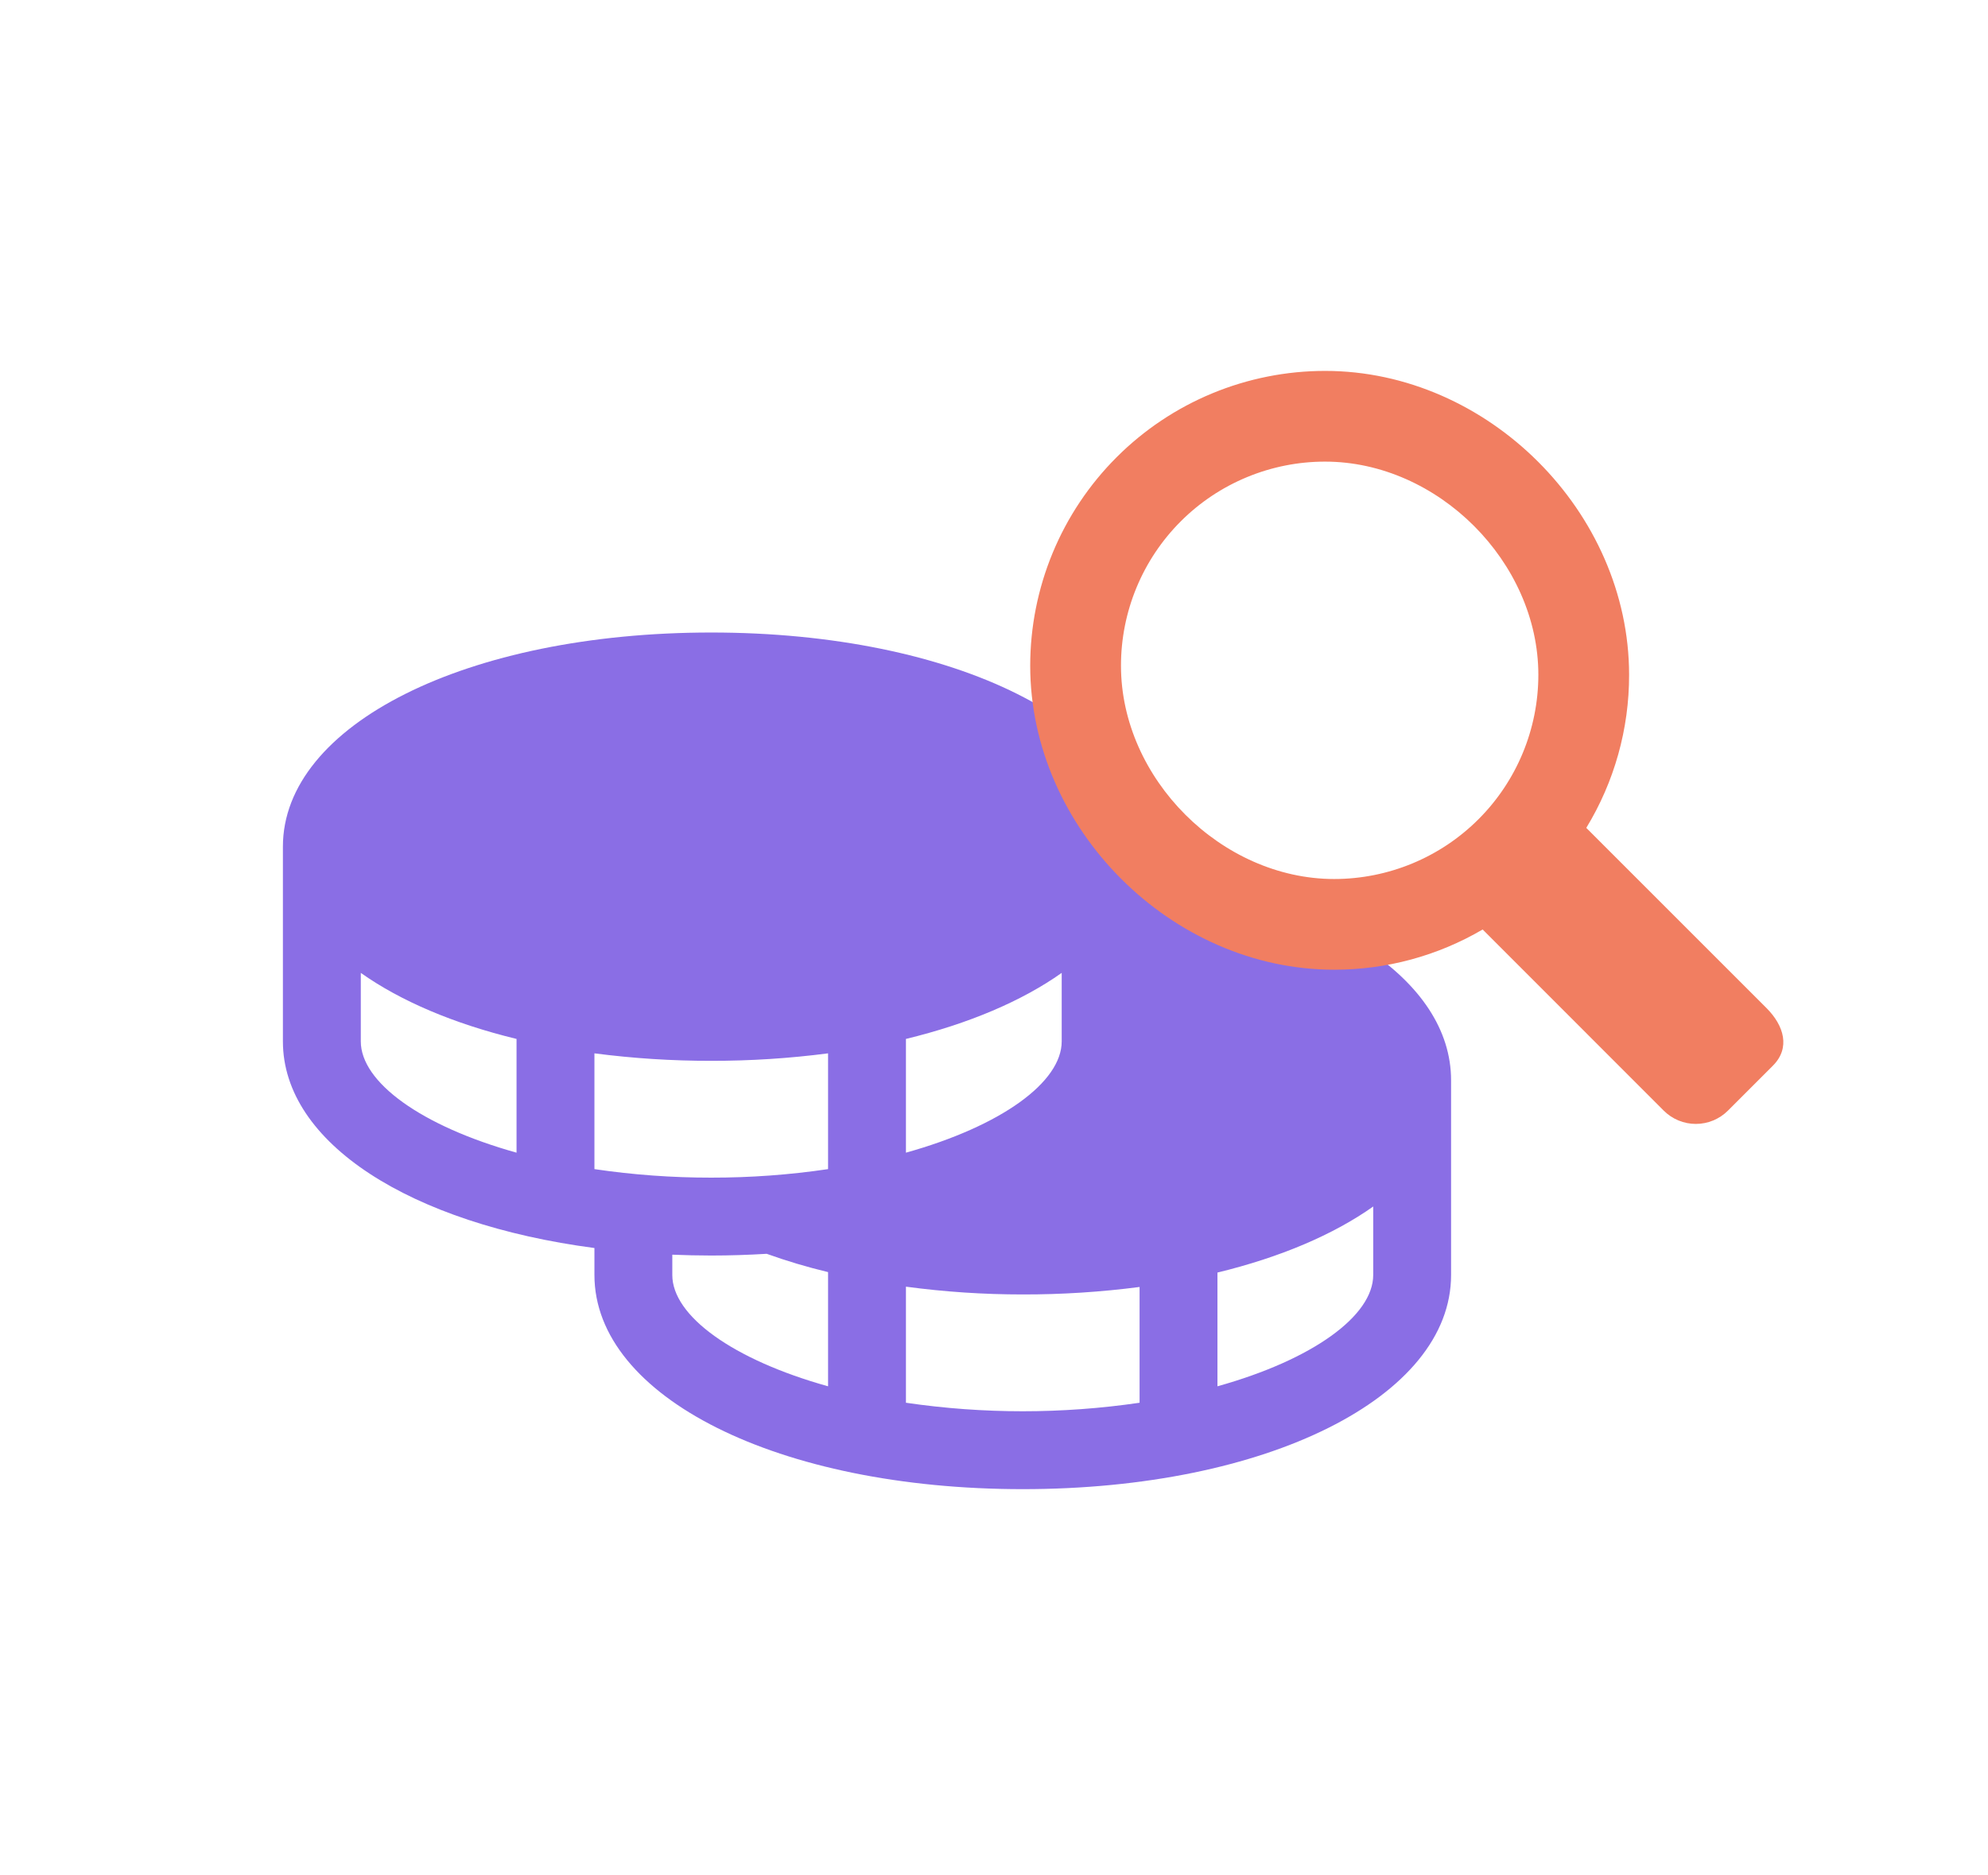
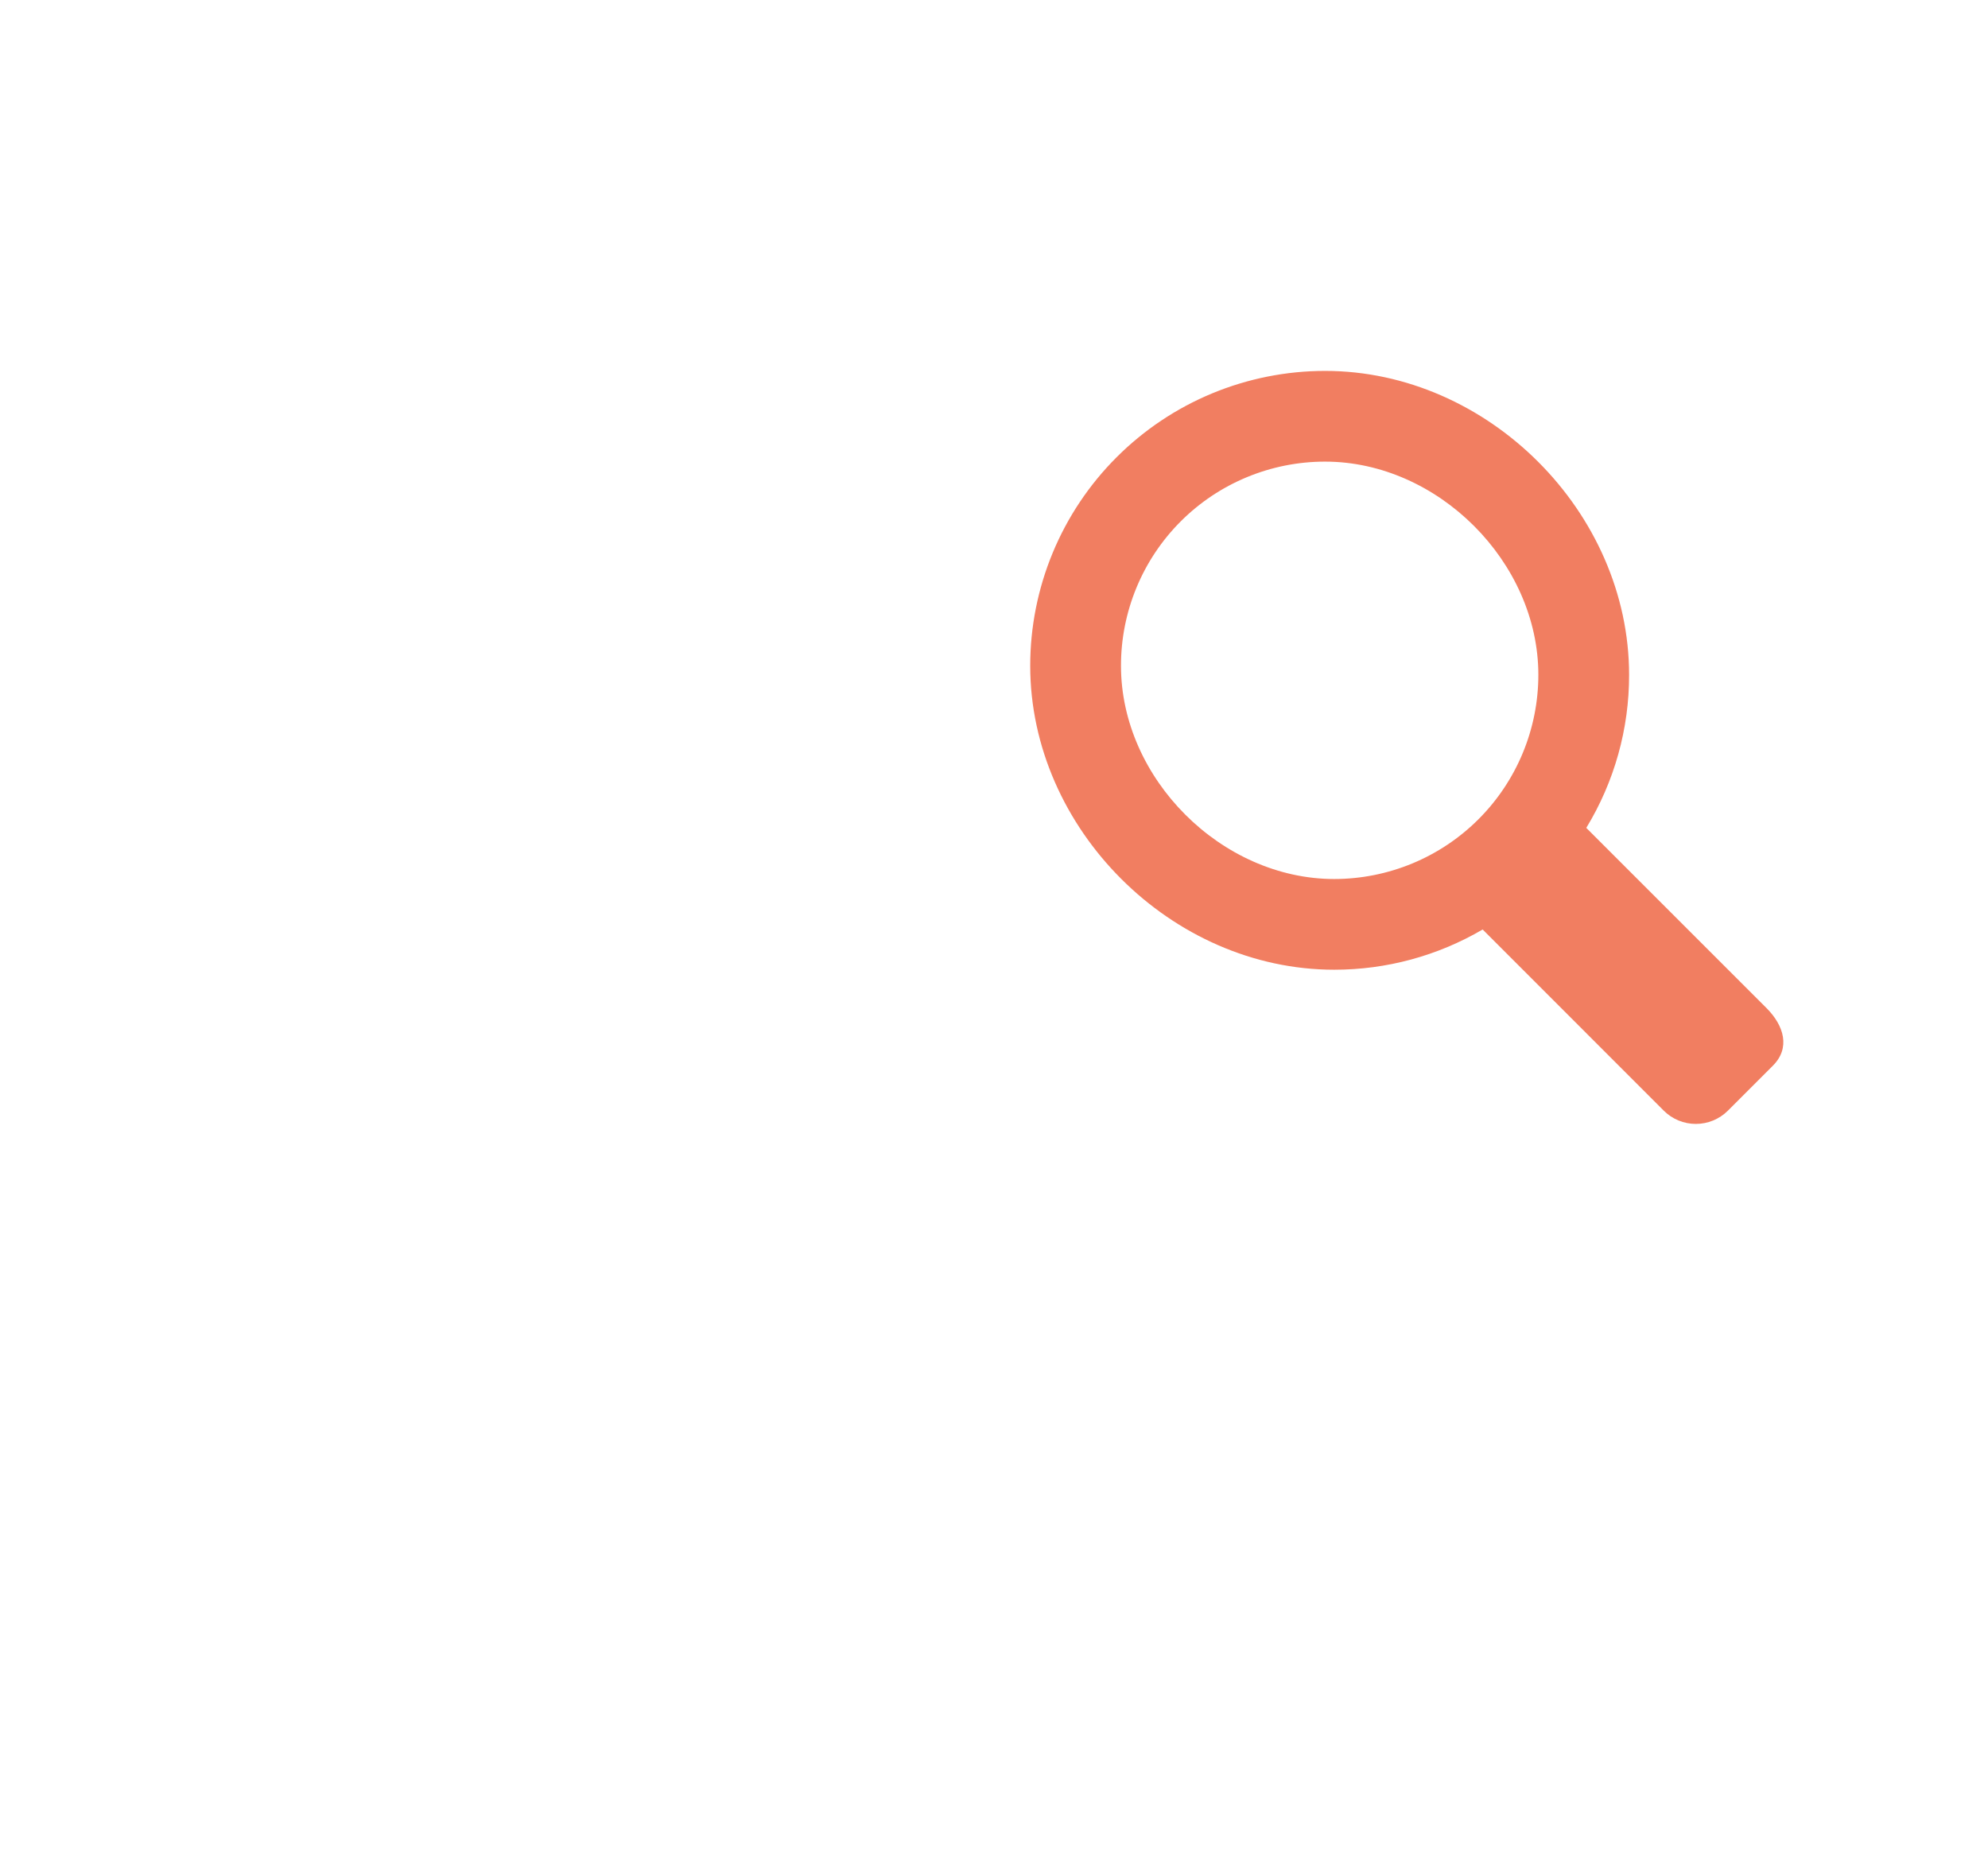
<svg xmlns="http://www.w3.org/2000/svg" width="88" height="83" viewBox="0 0 88 83" fill="none">
-   <path d="M50.444 38.68V37.48C50.444 32.077 42.293 28 31.484 28C20.674 28 12.523 32.077 12.523 37.48V46.099C12.523 50.599 18.179 54.176 26.313 55.247V56.441C26.313 61.844 34.464 65.921 45.273 65.921C56.083 65.921 64.233 61.844 64.233 56.441V47.822C64.233 43.362 58.757 39.781 50.444 38.68ZM22.865 51.026C18.645 49.847 15.971 47.906 15.971 46.099V43.067C17.729 44.312 20.084 45.316 22.865 45.991V51.026ZM40.102 45.991C42.884 45.316 45.239 44.312 46.997 43.067V46.099C46.997 47.906 44.323 49.847 40.102 51.026V45.991ZM36.655 61.368C32.434 60.19 29.76 58.248 29.76 56.441V55.542C30.327 55.564 30.9 55.579 31.484 55.579C32.32 55.579 33.136 55.551 33.938 55.503C34.828 55.822 35.735 56.092 36.655 56.313V61.368ZM36.655 51.754C34.943 52.007 33.214 52.133 31.484 52.131C29.753 52.133 28.025 52.007 26.313 51.754V46.629C28.027 46.852 29.755 46.963 31.484 46.96C33.213 46.963 34.94 46.852 36.655 46.629V51.754ZM50.444 62.096C47.015 62.599 43.531 62.599 40.102 62.096V56.958C41.816 57.188 43.544 57.303 45.273 57.302C47.002 57.305 48.73 57.194 50.444 56.971V62.096ZM60.786 56.441C60.786 58.248 58.112 60.19 53.891 61.368V56.333C56.673 55.658 59.028 54.654 60.786 53.409V56.441Z" fill="#8A6EE5" />
  <path d="M78.192 44.621L70.218 36.648C71.461 34.608 72.117 32.264 72.113 29.875C72.113 22.665 65.865 16.419 58.656 16.419C56.942 16.419 55.244 16.757 53.661 17.412C52.077 18.068 50.638 19.03 49.426 20.242C48.214 21.454 47.252 22.893 46.596 24.477C45.941 26.06 45.603 27.758 45.603 29.472C45.603 36.679 51.851 42.927 59.059 42.927C61.369 42.929 63.638 42.314 65.631 41.146L73.647 49.166C74.024 49.542 74.535 49.753 75.067 49.753C75.6 49.753 76.11 49.542 76.487 49.166L78.477 47.176C79.26 46.394 78.975 45.404 78.192 44.621ZM49.621 29.472C49.62 28.285 49.853 27.11 50.307 26.013C50.761 24.916 51.426 23.92 52.265 23.081C53.104 22.241 54.101 21.576 55.197 21.122C56.294 20.668 57.469 20.434 58.656 20.435C63.648 20.435 68.096 24.88 68.096 29.875C68.095 32.271 67.143 34.569 65.448 36.264C63.754 37.959 61.455 38.911 59.059 38.912C54.067 38.91 49.621 34.462 49.621 29.472Z" fill="#F17E61" />
</svg>